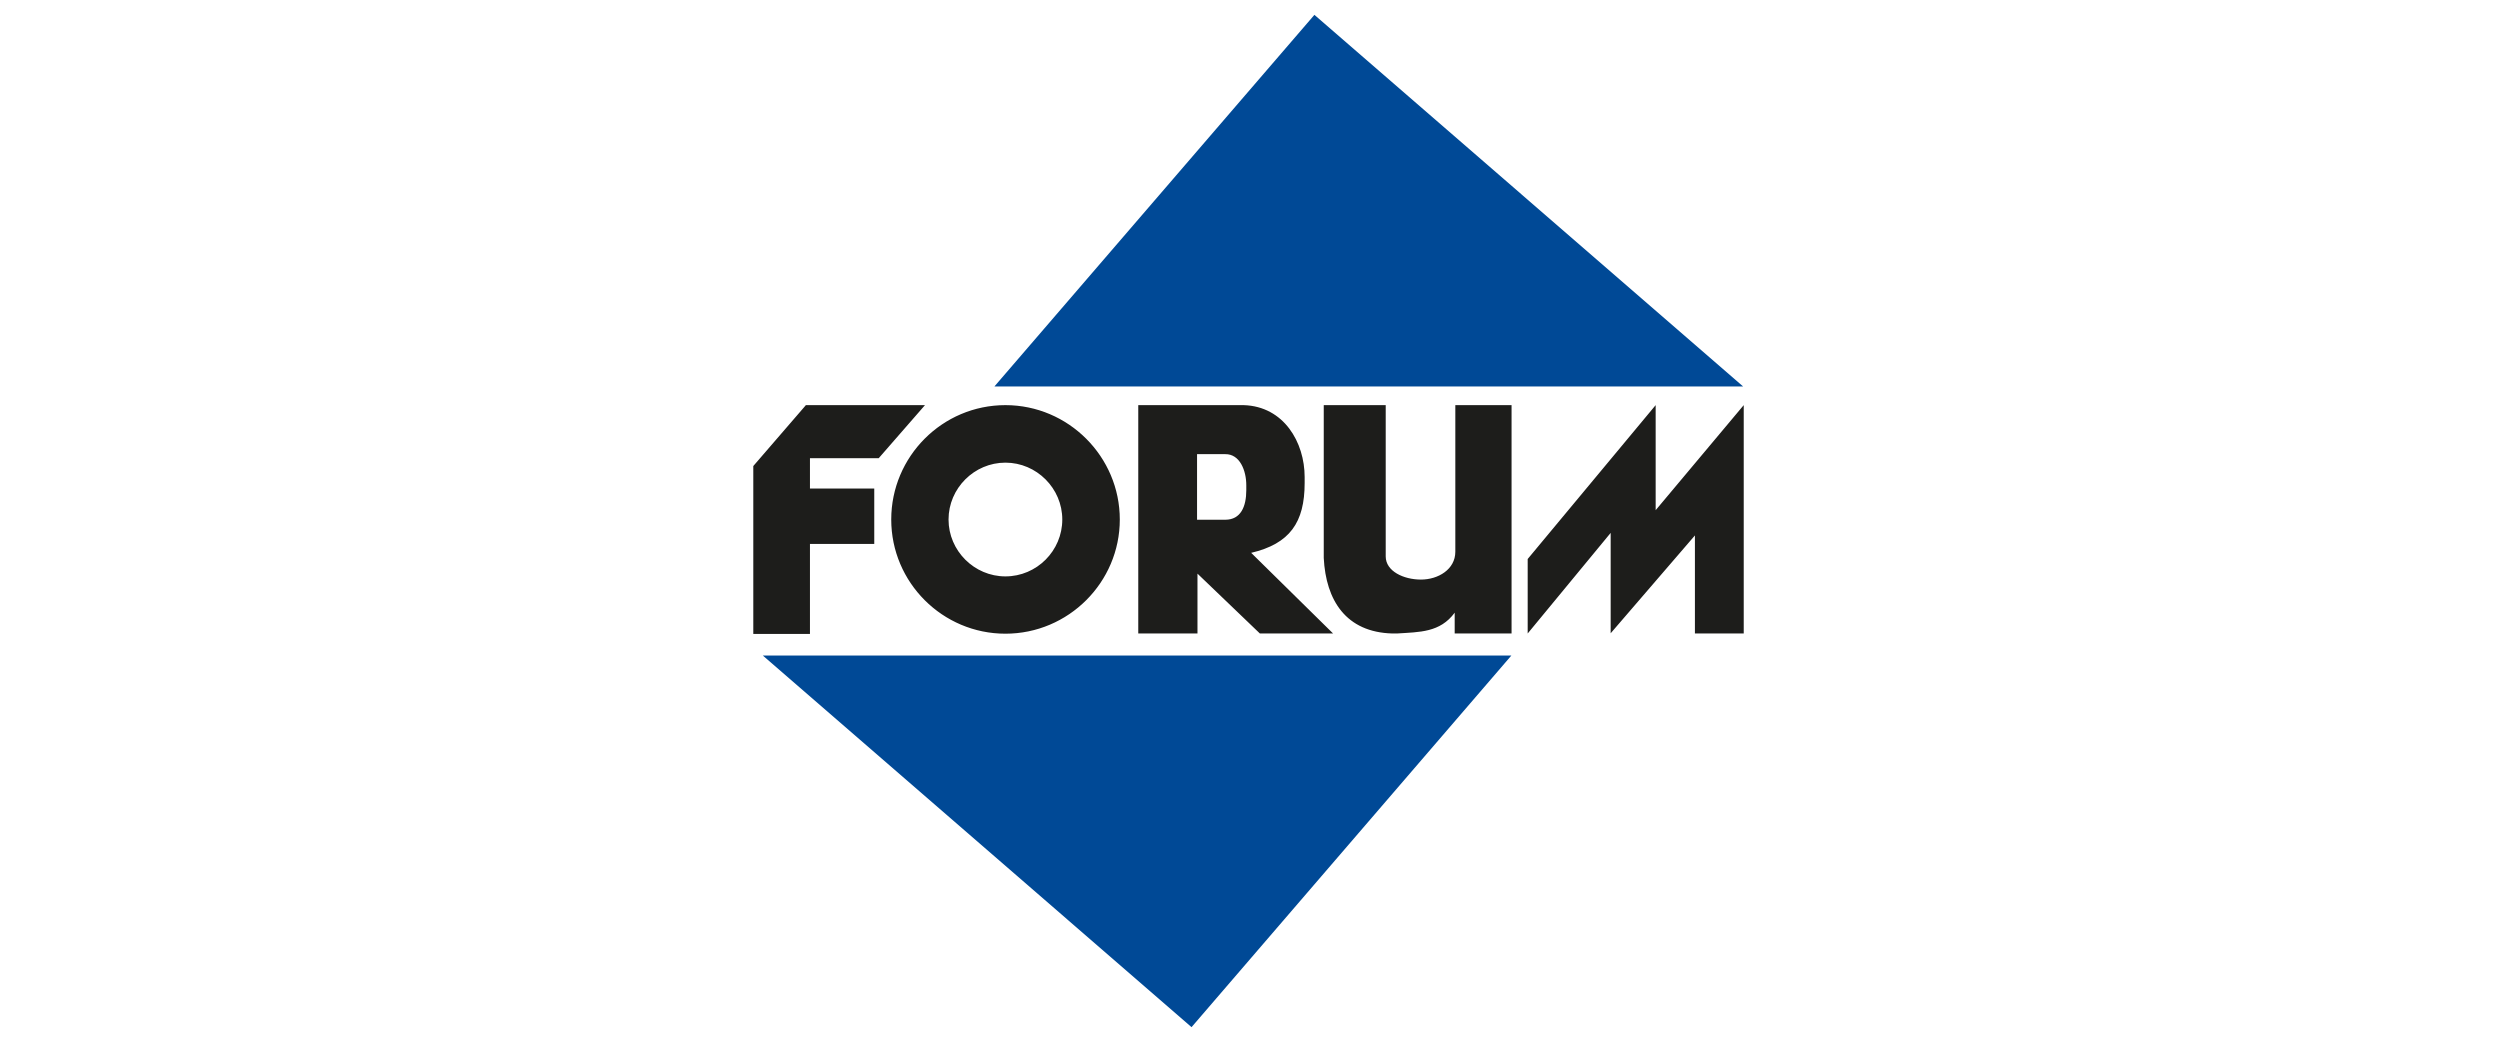
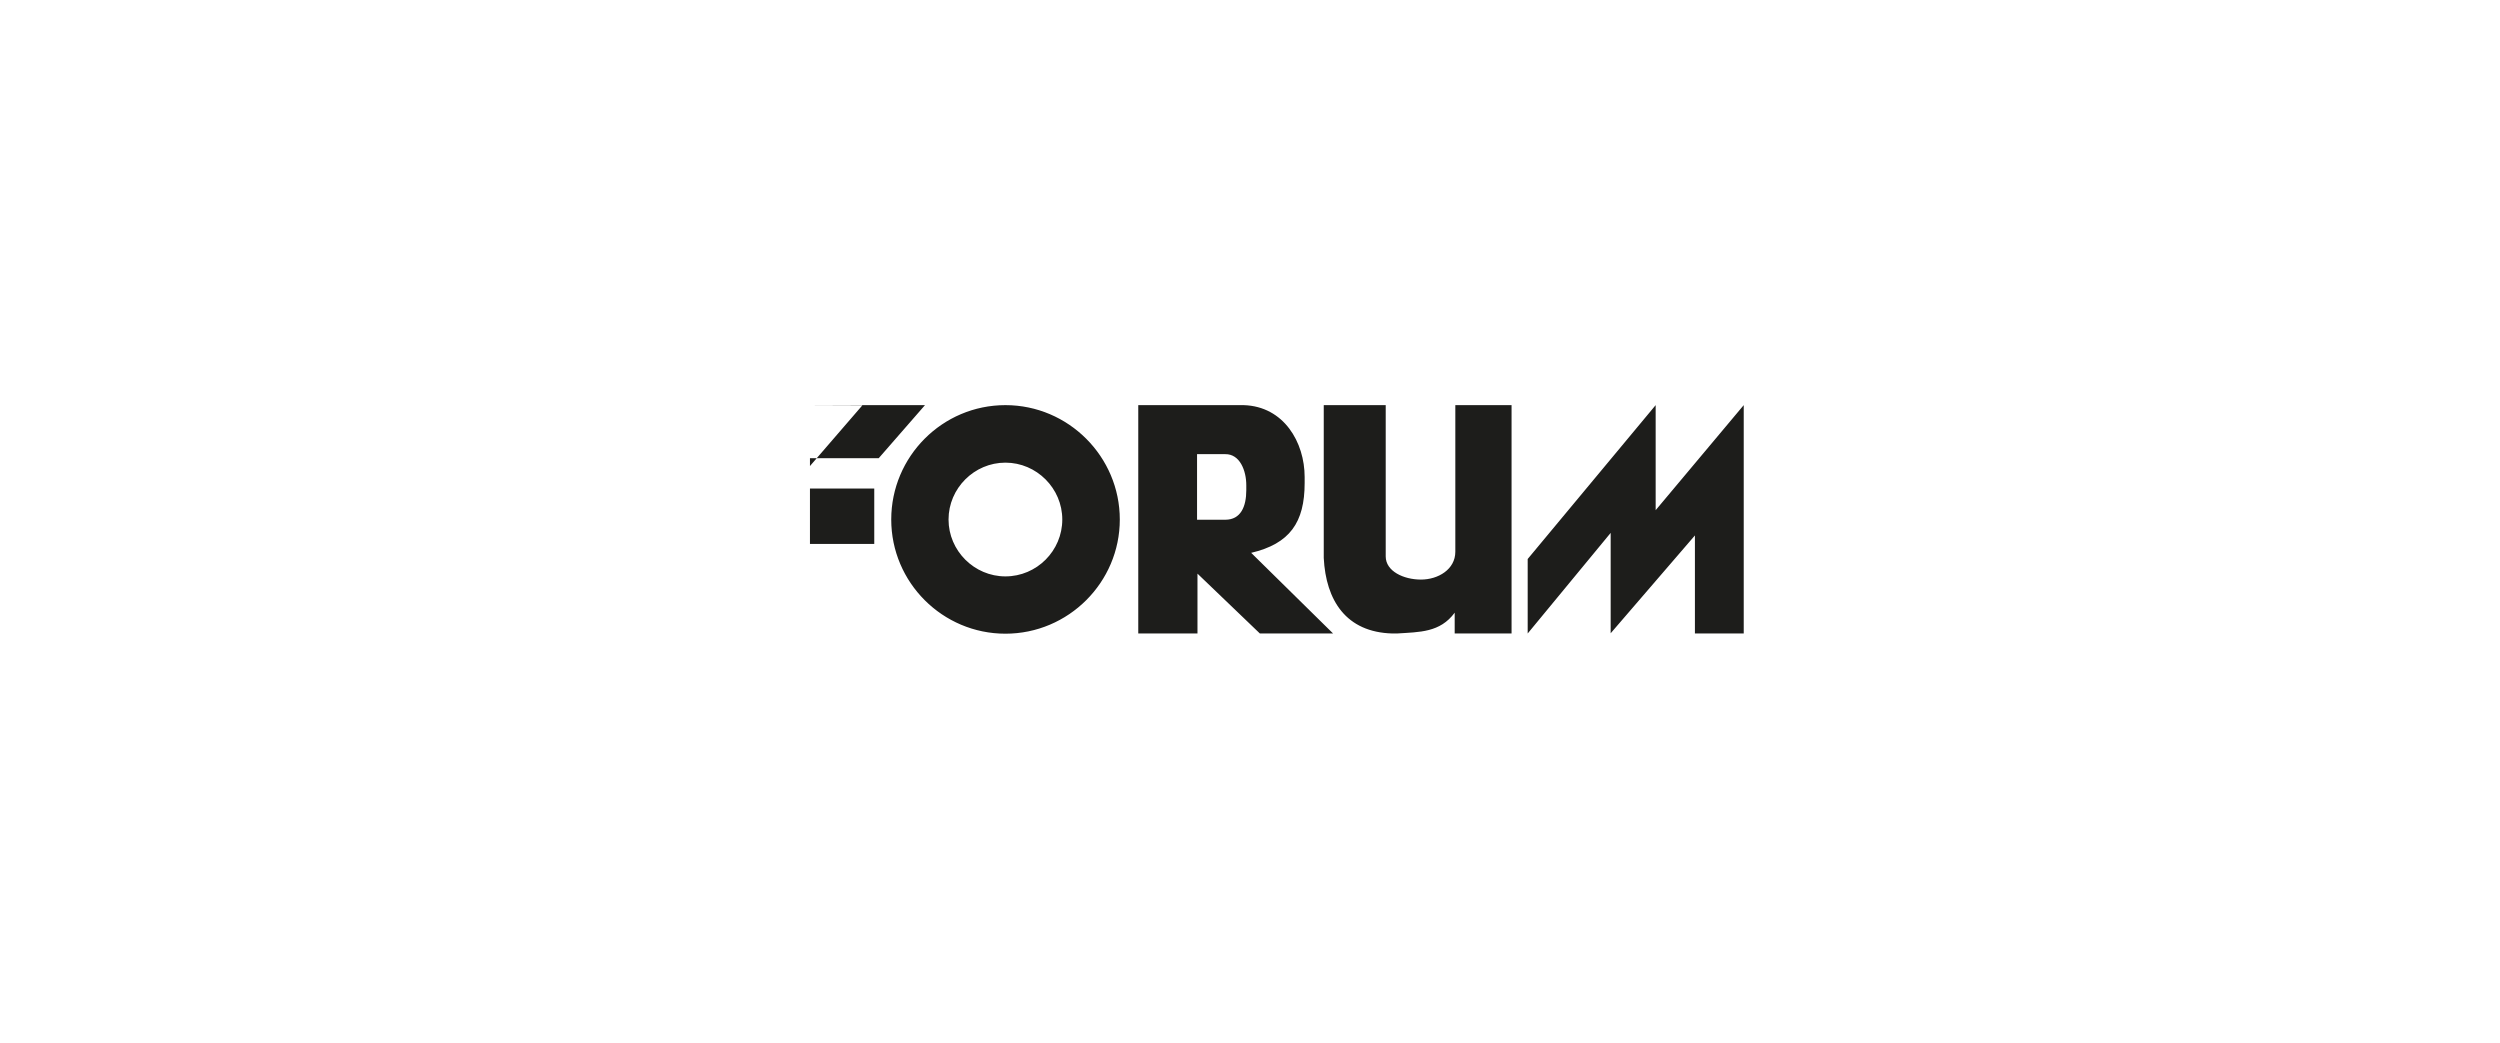
<svg xmlns="http://www.w3.org/2000/svg" id="Warstwa_1" version="1.1" viewBox="0 0 490.5 491.4" width="175" height="73">
  <defs>
    <style>
      .st0 {
        fill: #004996;
      }

      .st0, .st1 {
        fill-rule: evenodd;
      }

      .st1 {
        fill: #1d1d1b;
      }
    </style>
  </defs>
-   <path class="st1" d="M280,190.9h29.2v71.3c0,7,8.5,10.9,16.6,10.9,8.1,0,16.2-4.8,16.2-13.1v-69.1h26.5v107.6h-26.8v-9.8c-6.9,9.4-16.6,9.1-27.2,9.8h-2.2c-21.8-.6-31.3-15.6-32.3-35.6v-72h0ZM220.3,214v30.9h13.3c7.3,0,9.9-6.2,9.9-13.9v-2.4c0-6.8-3-14.7-9.9-14.6h-13.3ZM242.4,190.9h-49.8v107.6h27.9v-28.2l29.4,28.2h34.5l-38.6-38c18.2-4.3,25.2-14.3,25.2-32.9v-2.8c0-16.4-9.8-33.3-28.7-33.9h0ZM376.1,263.4l60.3-72.5v49.5l41.5-49.5v107.6h-23v-46.2l-39.7,46.1v-47.3l-39.1,47.4v-35.1h0ZM35.9,190.9h56.2l-21.8,25h-32.4v14.3h30.3v26.1h-30.3v42.4H11.2v-79.1l24.7-28.6h0ZM130,271.6c14.8,0,26.8-12.1,26.8-26.8s-12.1-26.8-26.8-26.8-26.8,12.1-26.8,26.8,12.1,26.8,26.8,26.8h0ZM130,298.6c29.7,0,53.9-24.2,53.9-53.8s-24.2-53.9-53.9-53.9-53.8,24.2-53.8,53.9,24.2,53.8,53.8,53.8h0Z" />
-   <path class="st0" d="M368.4,308.9l-150.7,175.1L15.7,308.9h352.7ZM124.9,182L275.6,7l202,175.1H124.9Z" />
+   <path class="st1" d="M280,190.9h29.2v71.3c0,7,8.5,10.9,16.6,10.9,8.1,0,16.2-4.8,16.2-13.1v-69.1h26.5v107.6h-26.8v-9.8c-6.9,9.4-16.6,9.1-27.2,9.8h-2.2c-21.8-.6-31.3-15.6-32.3-35.6v-72h0ZM220.3,214v30.9h13.3c7.3,0,9.9-6.2,9.9-13.9v-2.4c0-6.8-3-14.7-9.9-14.6h-13.3ZM242.4,190.9h-49.8v107.6h27.9v-28.2l29.4,28.2h34.5l-38.6-38c18.2-4.3,25.2-14.3,25.2-32.9v-2.8c0-16.4-9.8-33.3-28.7-33.9h0ZM376.1,263.4l60.3-72.5v49.5l41.5-49.5v107.6h-23v-46.2l-39.7,46.1v-47.3l-39.1,47.4v-35.1h0ZM35.9,190.9h56.2l-21.8,25h-32.4v14.3h30.3v26.1h-30.3v42.4v-79.1l24.7-28.6h0ZM130,271.6c14.8,0,26.8-12.1,26.8-26.8s-12.1-26.8-26.8-26.8-26.8,12.1-26.8,26.8,12.1,26.8,26.8,26.8h0ZM130,298.6c29.7,0,53.9-24.2,53.9-53.8s-24.2-53.9-53.9-53.9-53.8,24.2-53.8,53.9,24.2,53.8,53.8,53.8h0Z" />
</svg>